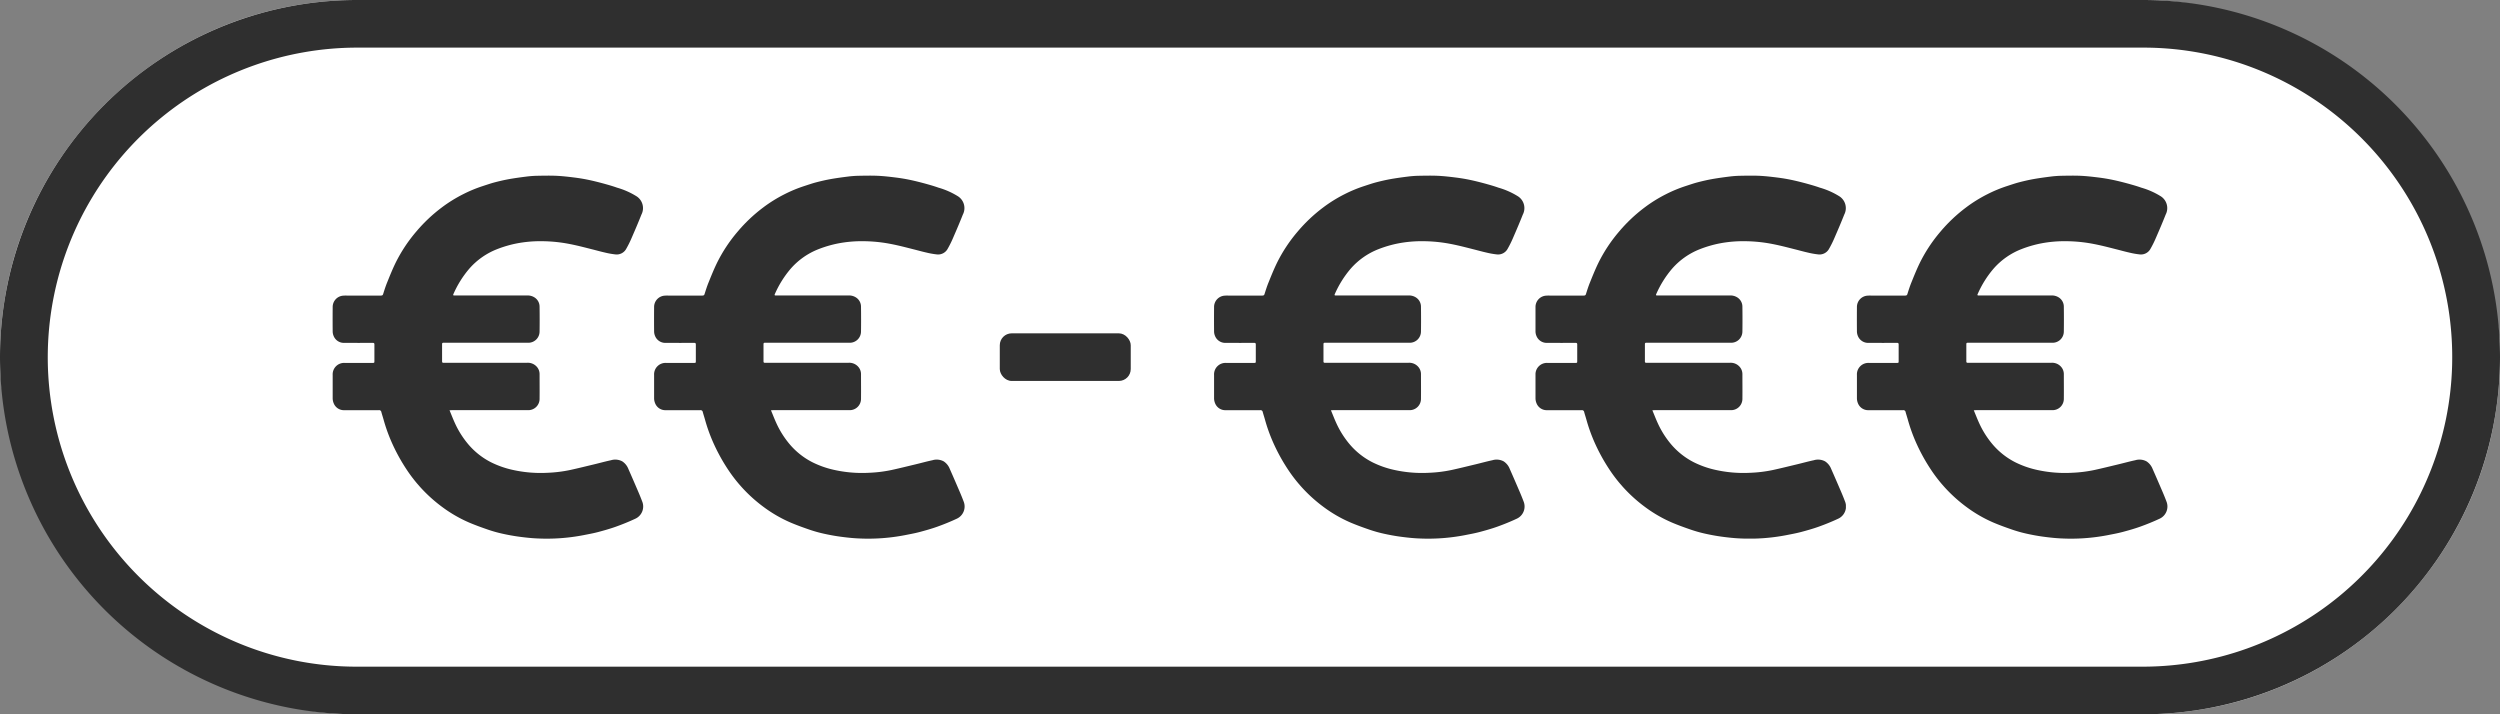
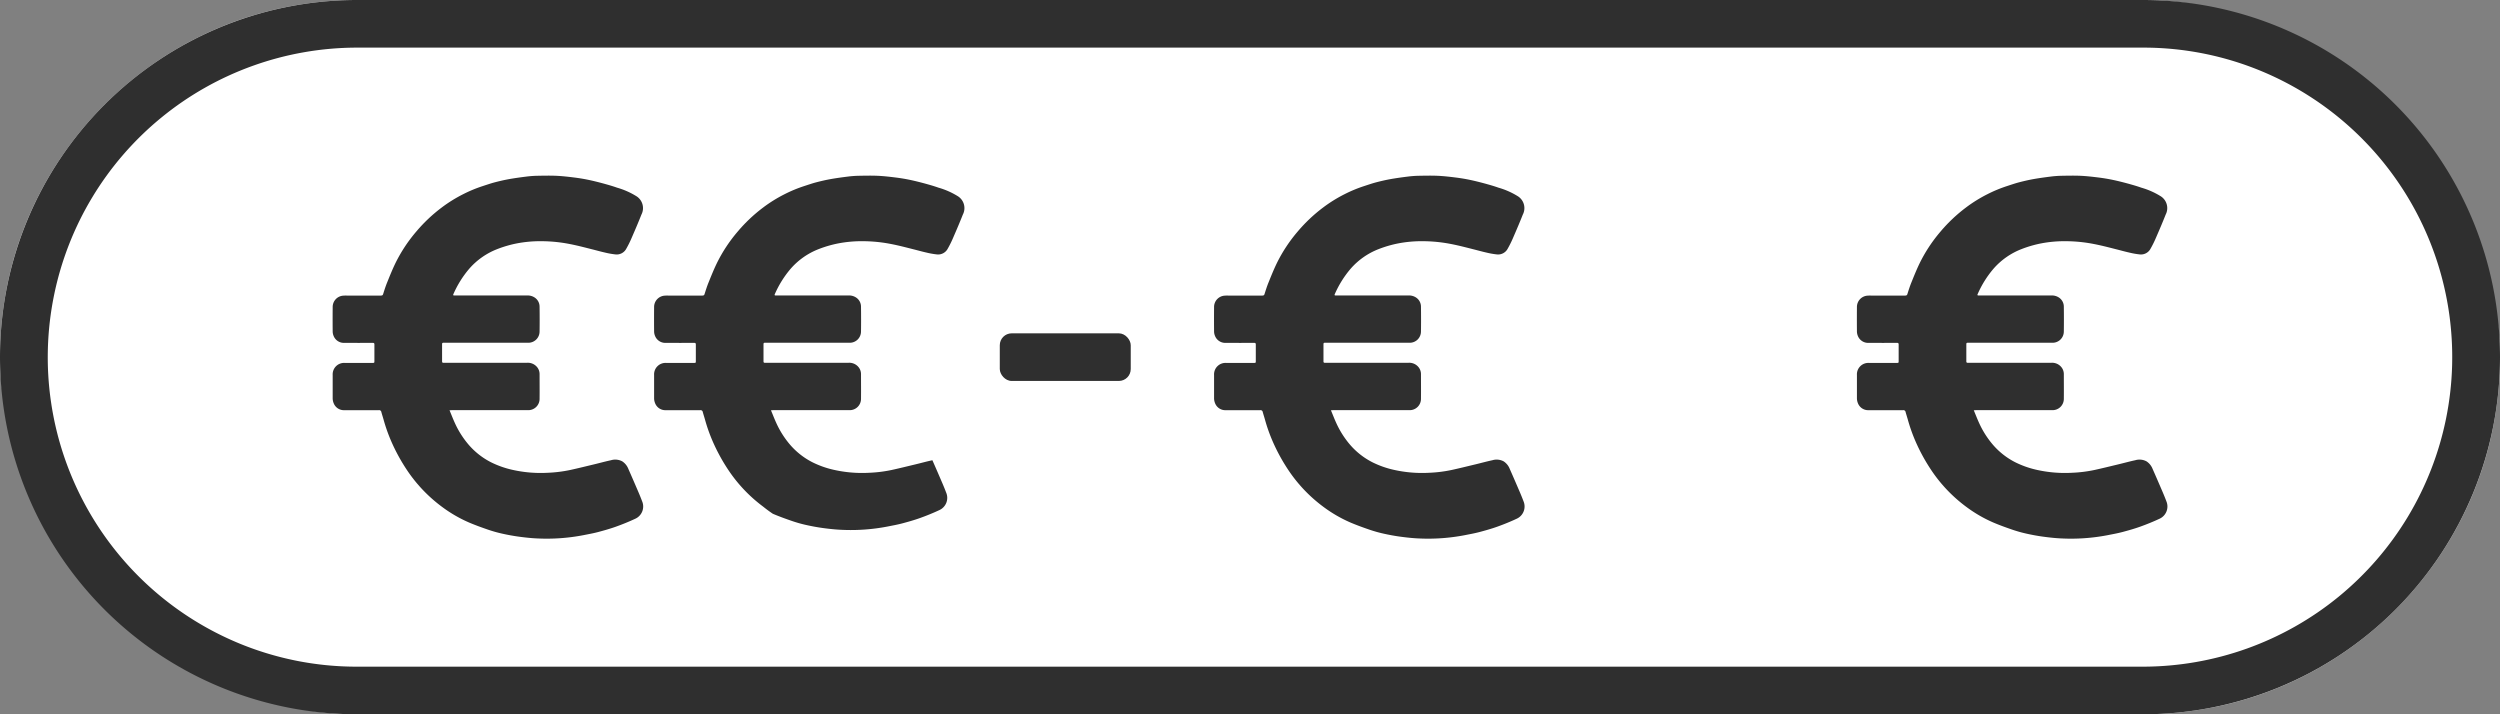
<svg xmlns="http://www.w3.org/2000/svg" width="210" height="60" viewBox="0 0 210 60">
  <rect x="0" y="0" width="210" height="60" fill="#808080" stroke="none" />
  <defs>
    <clipPath id="a">
      <rect width="26.074" height="30.491" transform="translate(0 0)" fill="#2f2f2f" />
    </clipPath>
  </defs>
  <g transform="translate(-1653 -1433)">
    <rect width="210" height="60" rx="30" transform="translate(1653 1433)" fill="#fff" />
    <path d="M30,4A26.008,26.008,0,0,0,19.881,53.958,25.834,25.834,0,0,0,30,56H180A26.008,26.008,0,0,0,190.119,6.042,25.834,25.834,0,0,0,180,4H30m0-4H180a30,30,0,0,1,0,60H30A30,30,0,0,1,30,0Z" transform="translate(1653 1433)" fill="#2f2f2f" />
    <g transform="translate(9.982)">
      <g transform="translate(1670.963 1447.754)">
        <g clip-path="url(#a)">
          <path d="M9.818,19.716c.158.377.29.724.445,1.061a7.681,7.681,0,0,0,1.168,1.837,6.176,6.176,0,0,0,1.847,1.451,7.831,7.831,0,0,0,1.8.642,10.786,10.786,0,0,0,2.982.252,11.212,11.212,0,0,0,1.889-.234c.673-.147,1.342-.313,2.012-.474.472-.113.94-.244,1.415-.345a1.242,1.242,0,0,1,.949.094,1.337,1.337,0,0,1,.51.631c.287.646.567,1.3.846,1.947.109.255.214.512.311.772a1.128,1.128,0,0,1-.584,1.475c-.524.244-1.062.463-1.606.658-.5.179-1.013.324-1.528.46-.408.107-.826.18-1.241.263a16.22,16.22,0,0,1-3.8.271c-.524-.02-1.049-.078-1.569-.148-.485-.065-.968-.155-1.445-.262a10.905,10.905,0,0,1-1.175-.332c-.543-.187-1.084-.382-1.612-.608A11.337,11.337,0,0,1,9.156,27.8a12.414,12.414,0,0,1-2.812-2.915A15.511,15.511,0,0,1,4.922,22.32a13.887,13.887,0,0,1-.652-1.845c-.059-.207-.126-.412-.182-.62a.186.186,0,0,0-.217-.154q-1.443.009-2.886,0a.919.919,0,0,1-.9-.582A1.106,1.106,0,0,1,0,18.71C0,18.054,0,17.4,0,16.743a.961.961,0,0,1,1.013-1.012c.769,0,1.539,0,2.308,0,.184,0,.184,0,.184-.186,0-.452,0-.9,0-1.355,0-.116-.038-.144-.148-.143q-1.184.006-2.368,0a.928.928,0,0,1-.911-.584A1.008,1.008,0,0,1,0,13.087q-.01-1.024,0-2.049a.952.952,0,0,1,.9-.958c.113-.009.227-.006.341-.006.934,0,1.869,0,2.8,0,.108,0,.17-.023.2-.136.1-.317.2-.635.325-.943.218-.54.435-1.082.687-1.606A12.729,12.729,0,0,1,7.039,4.677a13.054,13.054,0,0,1,2.121-2,11.8,11.8,0,0,1,1.783-1.11A11.5,11.5,0,0,1,12.6.878c.347-.112.691-.232,1.043-.324.389-.1.784-.192,1.18-.263C15.3.206,15.787.14,16.273.079a8.641,8.641,0,0,1,.88-.067c.537-.01,1.076-.022,1.613,0,.509.023,1.016.081,1.522.144.4.05.808.116,1.206.2.448.094.892.208,1.334.328.355.1.708.2,1.054.324a6.433,6.433,0,0,1,1.607.705,1.179,1.179,0,0,1,.446,1.557c-.255.647-.529,1.287-.807,1.925a8.562,8.562,0,0,1-.467.946.91.91,0,0,1-.907.476,6.9,6.9,0,0,1-.889-.158c-.367-.082-.729-.185-1.093-.276-.441-.111-.881-.227-1.324-.326q-.51-.116-1.028-.2a12.479,12.479,0,0,0-1.852-.15,10.414,10.414,0,0,0-2.084.182,9.687,9.687,0,0,0-1.688.492,6,6,0,0,0-2.322,1.636,8.567,8.567,0,0,0-1.333,2.133c-.037.081-.016.12.075.116.039,0,.078,0,.118,0q2.985,0,5.972,0a1.073,1.073,0,0,1,.7.2.915.915,0,0,1,.373.729c.01.706.012,1.413,0,2.119a.945.945,0,0,1-.978.924q-3.486,0-6.973,0c-.039,0-.079,0-.118,0-.084-.005-.12.029-.12.117q0,.724,0,1.449c0,.088.039.12.122.116.043,0,.086,0,.129,0q3.445,0,6.891,0a1,1,0,0,1,.848.375.926.926,0,0,1,.2.566c0,.7.009,1.4,0,2.1a.948.948,0,0,1-.989.938H10.038c-.061,0-.121.006-.22.011" fill="#2f2f2f" />
        </g>
      </g>
      <g transform="translate(1697.963 1447.754)">
        <g clip-path="url(#a)">
-           <path d="M9.818,19.716c.158.377.29.724.445,1.061a7.681,7.681,0,0,0,1.168,1.837,6.176,6.176,0,0,0,1.847,1.451,7.831,7.831,0,0,0,1.8.642,10.786,10.786,0,0,0,2.982.252,11.212,11.212,0,0,0,1.889-.234c.673-.147,1.342-.313,2.012-.474.472-.113.94-.244,1.415-.345a1.242,1.242,0,0,1,.949.094,1.337,1.337,0,0,1,.51.631c.287.646.567,1.3.846,1.947.109.255.214.512.311.772a1.128,1.128,0,0,1-.584,1.475c-.524.244-1.062.463-1.606.658-.5.179-1.013.324-1.528.46-.408.107-.826.18-1.241.263a16.22,16.22,0,0,1-3.8.271c-.524-.02-1.049-.078-1.569-.148-.485-.065-.968-.155-1.445-.262a10.905,10.905,0,0,1-1.175-.332c-.543-.187-1.084-.382-1.612-.608A11.337,11.337,0,0,1,9.156,27.8a12.414,12.414,0,0,1-2.812-2.915A15.511,15.511,0,0,1,4.922,22.32a13.887,13.887,0,0,1-.652-1.845c-.059-.207-.126-.412-.182-.62a.186.186,0,0,0-.217-.154q-1.443.009-2.886,0a.919.919,0,0,1-.9-.582A1.106,1.106,0,0,1,0,18.71C0,18.054,0,17.4,0,16.743a.961.961,0,0,1,1.013-1.012c.769,0,1.539,0,2.308,0,.184,0,.184,0,.184-.186,0-.452,0-.9,0-1.355,0-.116-.038-.144-.148-.143q-1.184.006-2.368,0a.928.928,0,0,1-.911-.584A1.008,1.008,0,0,1,0,13.087q-.01-1.024,0-2.049a.952.952,0,0,1,.9-.958c.113-.009.227-.006.341-.006.934,0,1.869,0,2.8,0,.108,0,.17-.023.2-.136.1-.317.2-.635.325-.943.218-.54.435-1.082.687-1.606A12.729,12.729,0,0,1,7.039,4.677a13.054,13.054,0,0,1,2.121-2,11.8,11.8,0,0,1,1.783-1.11A11.5,11.5,0,0,1,12.6.878c.347-.112.691-.232,1.043-.324.389-.1.784-.192,1.18-.263C15.3.206,15.787.14,16.273.079a8.641,8.641,0,0,1,.88-.067c.537-.01,1.076-.022,1.613,0,.509.023,1.016.081,1.522.144.4.05.808.116,1.206.2.448.094.892.208,1.334.328.355.1.708.2,1.054.324a6.433,6.433,0,0,1,1.607.705,1.179,1.179,0,0,1,.446,1.557c-.255.647-.529,1.287-.807,1.925a8.562,8.562,0,0,1-.467.946.91.91,0,0,1-.907.476,6.9,6.9,0,0,1-.889-.158c-.367-.082-.729-.185-1.093-.276-.441-.111-.881-.227-1.324-.326q-.51-.116-1.028-.2a12.479,12.479,0,0,0-1.852-.15,10.414,10.414,0,0,0-2.084.182,9.687,9.687,0,0,0-1.688.492,6,6,0,0,0-2.322,1.636,8.567,8.567,0,0,0-1.333,2.133c-.037.081-.016.12.075.116.039,0,.078,0,.118,0q2.985,0,5.972,0a1.073,1.073,0,0,1,.7.2.915.915,0,0,1,.373.729c.01.706.012,1.413,0,2.119a.945.945,0,0,1-.978.924q-3.486,0-6.973,0c-.039,0-.079,0-.118,0-.084-.005-.12.029-.12.117q0,.724,0,1.449c0,.088.039.12.122.116.043,0,.086,0,.129,0q3.445,0,6.891,0a1,1,0,0,1,.848.375.926.926,0,0,1,.2.566c0,.7.009,1.4,0,2.1a.948.948,0,0,1-.989.938H10.038c-.061,0-.121.006-.22.011" fill="#2f2f2f" />
+           <path d="M9.818,19.716c.158.377.29.724.445,1.061a7.681,7.681,0,0,0,1.168,1.837,6.176,6.176,0,0,0,1.847,1.451,7.831,7.831,0,0,0,1.8.642,10.786,10.786,0,0,0,2.982.252,11.212,11.212,0,0,0,1.889-.234c.673-.147,1.342-.313,2.012-.474.472-.113.94-.244,1.415-.345c.287.646.567,1.3.846,1.947.109.255.214.512.311.772a1.128,1.128,0,0,1-.584,1.475c-.524.244-1.062.463-1.606.658-.5.179-1.013.324-1.528.46-.408.107-.826.18-1.241.263a16.22,16.22,0,0,1-3.8.271c-.524-.02-1.049-.078-1.569-.148-.485-.065-.968-.155-1.445-.262a10.905,10.905,0,0,1-1.175-.332c-.543-.187-1.084-.382-1.612-.608A11.337,11.337,0,0,1,9.156,27.8a12.414,12.414,0,0,1-2.812-2.915A15.511,15.511,0,0,1,4.922,22.32a13.887,13.887,0,0,1-.652-1.845c-.059-.207-.126-.412-.182-.62a.186.186,0,0,0-.217-.154q-1.443.009-2.886,0a.919.919,0,0,1-.9-.582A1.106,1.106,0,0,1,0,18.71C0,18.054,0,17.4,0,16.743a.961.961,0,0,1,1.013-1.012c.769,0,1.539,0,2.308,0,.184,0,.184,0,.184-.186,0-.452,0-.9,0-1.355,0-.116-.038-.144-.148-.143q-1.184.006-2.368,0a.928.928,0,0,1-.911-.584A1.008,1.008,0,0,1,0,13.087q-.01-1.024,0-2.049a.952.952,0,0,1,.9-.958c.113-.009.227-.006.341-.006.934,0,1.869,0,2.8,0,.108,0,.17-.023.2-.136.1-.317.2-.635.325-.943.218-.54.435-1.082.687-1.606A12.729,12.729,0,0,1,7.039,4.677a13.054,13.054,0,0,1,2.121-2,11.8,11.8,0,0,1,1.783-1.11A11.5,11.5,0,0,1,12.6.878c.347-.112.691-.232,1.043-.324.389-.1.784-.192,1.18-.263C15.3.206,15.787.14,16.273.079a8.641,8.641,0,0,1,.88-.067c.537-.01,1.076-.022,1.613,0,.509.023,1.016.081,1.522.144.4.05.808.116,1.206.2.448.094.892.208,1.334.328.355.1.708.2,1.054.324a6.433,6.433,0,0,1,1.607.705,1.179,1.179,0,0,1,.446,1.557c-.255.647-.529,1.287-.807,1.925a8.562,8.562,0,0,1-.467.946.91.91,0,0,1-.907.476,6.9,6.9,0,0,1-.889-.158c-.367-.082-.729-.185-1.093-.276-.441-.111-.881-.227-1.324-.326q-.51-.116-1.028-.2a12.479,12.479,0,0,0-1.852-.15,10.414,10.414,0,0,0-2.084.182,9.687,9.687,0,0,0-1.688.492,6,6,0,0,0-2.322,1.636,8.567,8.567,0,0,0-1.333,2.133c-.037.081-.016.12.075.116.039,0,.078,0,.118,0q2.985,0,5.972,0a1.073,1.073,0,0,1,.7.2.915.915,0,0,1,.373.729c.01.706.012,1.413,0,2.119a.945.945,0,0,1-.978.924q-3.486,0-6.973,0c-.039,0-.079,0-.118,0-.084-.005-.12.029-.12.117q0,.724,0,1.449c0,.088.039.12.122.116.043,0,.086,0,.129,0q3.445,0,6.891,0a1,1,0,0,1,.848.375.926.926,0,0,1,.2.566c0,.7.009,1.4,0,2.1a.948.948,0,0,1-.989.938H10.038c-.061,0-.121.006-.22.011" fill="#2f2f2f" />
        </g>
      </g>
      <g transform="translate(1745 1447.754)">
        <g clip-path="url(#a)">
          <path d="M9.818,19.716c.158.377.29.724.445,1.061a7.681,7.681,0,0,0,1.168,1.837,6.176,6.176,0,0,0,1.847,1.451,7.831,7.831,0,0,0,1.8.642,10.786,10.786,0,0,0,2.982.252,11.212,11.212,0,0,0,1.889-.234c.673-.147,1.342-.313,2.012-.474.472-.113.94-.244,1.415-.345a1.242,1.242,0,0,1,.949.094,1.337,1.337,0,0,1,.51.631c.287.646.567,1.3.846,1.947.109.255.214.512.311.772a1.128,1.128,0,0,1-.584,1.475c-.524.244-1.062.463-1.606.658-.5.179-1.013.324-1.528.46-.408.107-.826.18-1.241.263a16.22,16.22,0,0,1-3.8.271c-.524-.02-1.049-.078-1.569-.148-.485-.065-.968-.155-1.445-.262a10.905,10.905,0,0,1-1.175-.332c-.543-.187-1.084-.382-1.612-.608A11.337,11.337,0,0,1,9.156,27.8a12.414,12.414,0,0,1-2.812-2.915A15.511,15.511,0,0,1,4.922,22.32a13.887,13.887,0,0,1-.652-1.845c-.059-.207-.126-.412-.182-.62a.186.186,0,0,0-.217-.154q-1.443.009-2.886,0a.919.919,0,0,1-.9-.582A1.106,1.106,0,0,1,0,18.71C0,18.054,0,17.4,0,16.743a.961.961,0,0,1,1.013-1.012c.769,0,1.539,0,2.308,0,.184,0,.184,0,.184-.186,0-.452,0-.9,0-1.355,0-.116-.038-.144-.148-.143q-1.184.006-2.368,0a.928.928,0,0,1-.911-.584A1.008,1.008,0,0,1,0,13.087q-.01-1.024,0-2.049a.952.952,0,0,1,.9-.958c.113-.009.227-.006.341-.006.934,0,1.869,0,2.8,0,.108,0,.17-.023.2-.136.1-.317.2-.635.325-.943.218-.54.435-1.082.687-1.606A12.729,12.729,0,0,1,7.039,4.677a13.054,13.054,0,0,1,2.121-2,11.8,11.8,0,0,1,1.783-1.11A11.5,11.5,0,0,1,12.6.878c.347-.112.691-.232,1.043-.324.389-.1.784-.192,1.18-.263C15.3.206,15.787.14,16.273.079a8.641,8.641,0,0,1,.88-.067c.537-.01,1.076-.022,1.613,0,.509.023,1.016.081,1.522.144.4.05.808.116,1.206.2.448.094.892.208,1.334.328.355.1.708.2,1.054.324a6.433,6.433,0,0,1,1.607.705,1.179,1.179,0,0,1,.446,1.557c-.255.647-.529,1.287-.807,1.925a8.562,8.562,0,0,1-.467.946.91.91,0,0,1-.907.476,6.9,6.9,0,0,1-.889-.158c-.367-.082-.729-.185-1.093-.276-.441-.111-.881-.227-1.324-.326q-.51-.116-1.028-.2a12.479,12.479,0,0,0-1.852-.15,10.414,10.414,0,0,0-2.084.182,9.687,9.687,0,0,0-1.688.492,6,6,0,0,0-2.322,1.636,8.567,8.567,0,0,0-1.333,2.133c-.037.081-.016.12.075.116.039,0,.078,0,.118,0q2.985,0,5.972,0a1.073,1.073,0,0,1,.7.2.915.915,0,0,1,.373.729c.01.706.012,1.413,0,2.119a.945.945,0,0,1-.978.924q-3.486,0-6.973,0c-.039,0-.079,0-.118,0-.084-.005-.12.029-.12.117q0,.724,0,1.449c0,.088.039.12.122.116.043,0,.086,0,.129,0q3.445,0,6.891,0a1,1,0,0,1,.848.375.926.926,0,0,1,.2.566c0,.7.009,1.4,0,2.1a.948.948,0,0,1-.989.938H10.038c-.061,0-.121.006-.22.011" fill="#2f2f2f" />
        </g>
      </g>
      <g transform="translate(1772 1447.754)">
        <g clip-path="url(#a)">
-           <path d="M9.818,19.716c.158.377.29.724.445,1.061a7.681,7.681,0,0,0,1.168,1.837,6.176,6.176,0,0,0,1.847,1.451,7.831,7.831,0,0,0,1.8.642,10.786,10.786,0,0,0,2.982.252,11.212,11.212,0,0,0,1.889-.234c.673-.147,1.342-.313,2.012-.474.472-.113.94-.244,1.415-.345a1.242,1.242,0,0,1,.949.094,1.337,1.337,0,0,1,.51.631c.287.646.567,1.3.846,1.947.109.255.214.512.311.772a1.128,1.128,0,0,1-.584,1.475c-.524.244-1.062.463-1.606.658-.5.179-1.013.324-1.528.46-.408.107-.826.18-1.241.263a16.22,16.22,0,0,1-3.8.271c-.524-.02-1.049-.078-1.569-.148-.485-.065-.968-.155-1.445-.262a10.905,10.905,0,0,1-1.175-.332c-.543-.187-1.084-.382-1.612-.608A11.337,11.337,0,0,1,9.156,27.8a12.414,12.414,0,0,1-2.812-2.915A15.511,15.511,0,0,1,4.922,22.32a13.887,13.887,0,0,1-.652-1.845c-.059-.207-.126-.412-.182-.62a.186.186,0,0,0-.217-.154q-1.443.009-2.886,0a.919.919,0,0,1-.9-.582A1.106,1.106,0,0,1,0,18.71C0,18.054,0,17.4,0,16.743a.961.961,0,0,1,1.013-1.012c.769,0,1.539,0,2.308,0,.184,0,.184,0,.184-.186,0-.452,0-.9,0-1.355,0-.116-.038-.144-.148-.143q-1.184.006-2.368,0a.928.928,0,0,1-.911-.584A1.008,1.008,0,0,1,0,13.087q-.01-1.024,0-2.049a.952.952,0,0,1,.9-.958c.113-.009.227-.006.341-.006.934,0,1.869,0,2.8,0,.108,0,.17-.023.2-.136.1-.317.2-.635.325-.943.218-.54.435-1.082.687-1.606A12.729,12.729,0,0,1,7.039,4.677a13.054,13.054,0,0,1,2.121-2,11.8,11.8,0,0,1,1.783-1.11A11.5,11.5,0,0,1,12.6.878c.347-.112.691-.232,1.043-.324.389-.1.784-.192,1.18-.263C15.3.206,15.787.14,16.273.079a8.641,8.641,0,0,1,.88-.067c.537-.01,1.076-.022,1.613,0,.509.023,1.016.081,1.522.144.4.05.808.116,1.206.2.448.094.892.208,1.334.328.355.1.708.2,1.054.324a6.433,6.433,0,0,1,1.607.705,1.179,1.179,0,0,1,.446,1.557c-.255.647-.529,1.287-.807,1.925a8.562,8.562,0,0,1-.467.946.91.91,0,0,1-.907.476,6.9,6.9,0,0,1-.889-.158c-.367-.082-.729-.185-1.093-.276-.441-.111-.881-.227-1.324-.326q-.51-.116-1.028-.2a12.479,12.479,0,0,0-1.852-.15,10.414,10.414,0,0,0-2.084.182,9.687,9.687,0,0,0-1.688.492,6,6,0,0,0-2.322,1.636,8.567,8.567,0,0,0-1.333,2.133c-.037.081-.016.12.075.116.039,0,.078,0,.118,0q2.985,0,5.972,0a1.073,1.073,0,0,1,.7.2.915.915,0,0,1,.373.729c.01.706.012,1.413,0,2.119a.945.945,0,0,1-.978.924q-3.486,0-6.973,0c-.039,0-.079,0-.118,0-.084-.005-.12.029-.12.117q0,.724,0,1.449c0,.088.039.12.122.116.043,0,.086,0,.129,0q3.445,0,6.891,0a1,1,0,0,1,.848.375.926.926,0,0,1,.2.566c0,.7.009,1.4,0,2.1a.948.948,0,0,1-.989.938H10.038c-.061,0-.121.006-.22.011" fill="#2f2f2f" />
-         </g>
+           </g>
      </g>
      <g transform="translate(1799 1447.754)">
        <g clip-path="url(#a)">
          <path d="M9.818,19.716c.158.377.29.724.445,1.061a7.681,7.681,0,0,0,1.168,1.837,6.176,6.176,0,0,0,1.847,1.451,7.831,7.831,0,0,0,1.8.642,10.786,10.786,0,0,0,2.982.252,11.212,11.212,0,0,0,1.889-.234c.673-.147,1.342-.313,2.012-.474.472-.113.94-.244,1.415-.345a1.242,1.242,0,0,1,.949.094,1.337,1.337,0,0,1,.51.631c.287.646.567,1.3.846,1.947.109.255.214.512.311.772a1.128,1.128,0,0,1-.584,1.475c-.524.244-1.062.463-1.606.658-.5.179-1.013.324-1.528.46-.408.107-.826.18-1.241.263a16.22,16.22,0,0,1-3.8.271c-.524-.02-1.049-.078-1.569-.148-.485-.065-.968-.155-1.445-.262a10.905,10.905,0,0,1-1.175-.332c-.543-.187-1.084-.382-1.612-.608A11.337,11.337,0,0,1,9.156,27.8a12.414,12.414,0,0,1-2.812-2.915A15.511,15.511,0,0,1,4.922,22.32a13.887,13.887,0,0,1-.652-1.845c-.059-.207-.126-.412-.182-.62a.186.186,0,0,0-.217-.154q-1.443.009-2.886,0a.919.919,0,0,1-.9-.582A1.106,1.106,0,0,1,0,18.71C0,18.054,0,17.4,0,16.743a.961.961,0,0,1,1.013-1.012c.769,0,1.539,0,2.308,0,.184,0,.184,0,.184-.186,0-.452,0-.9,0-1.355,0-.116-.038-.144-.148-.143q-1.184.006-2.368,0a.928.928,0,0,1-.911-.584A1.008,1.008,0,0,1,0,13.087q-.01-1.024,0-2.049a.952.952,0,0,1,.9-.958c.113-.009.227-.006.341-.006.934,0,1.869,0,2.8,0,.108,0,.17-.023.2-.136.1-.317.2-.635.325-.943.218-.54.435-1.082.687-1.606A12.729,12.729,0,0,1,7.039,4.677a13.054,13.054,0,0,1,2.121-2,11.8,11.8,0,0,1,1.783-1.11A11.5,11.5,0,0,1,12.6.878c.347-.112.691-.232,1.043-.324.389-.1.784-.192,1.18-.263C15.3.206,15.787.14,16.273.079a8.641,8.641,0,0,1,.88-.067c.537-.01,1.076-.022,1.613,0,.509.023,1.016.081,1.522.144.4.05.808.116,1.206.2.448.094.892.208,1.334.328.355.1.708.2,1.054.324a6.433,6.433,0,0,1,1.607.705,1.179,1.179,0,0,1,.446,1.557c-.255.647-.529,1.287-.807,1.925a8.562,8.562,0,0,1-.467.946.91.91,0,0,1-.907.476,6.9,6.9,0,0,1-.889-.158c-.367-.082-.729-.185-1.093-.276-.441-.111-.881-.227-1.324-.326q-.51-.116-1.028-.2a12.479,12.479,0,0,0-1.852-.15,10.414,10.414,0,0,0-2.084.182,9.687,9.687,0,0,0-1.688.492,6,6,0,0,0-2.322,1.636,8.567,8.567,0,0,0-1.333,2.133c-.037.081-.016.12.075.116.039,0,.078,0,.118,0q2.985,0,5.972,0a1.073,1.073,0,0,1,.7.2.915.915,0,0,1,.373.729c.01.706.012,1.413,0,2.119a.945.945,0,0,1-.978.924q-3.486,0-6.973,0c-.039,0-.079,0-.118,0-.084-.005-.12.029-.12.117q0,.724,0,1.449c0,.088.039.12.122.116.043,0,.086,0,.129,0q3.445,0,6.891,0a1,1,0,0,1,.848.375.926.926,0,0,1,.2.566c0,.7.009,1.4,0,2.1a.948.948,0,0,1-.989.938H10.038c-.061,0-.121.006-.22.011" fill="#2f2f2f" />
        </g>
      </g>
      <rect width="11" height="4" rx="1" transform="translate(1727 1461)" fill="#2f2f2f" />
    </g>
  </g>
</svg>